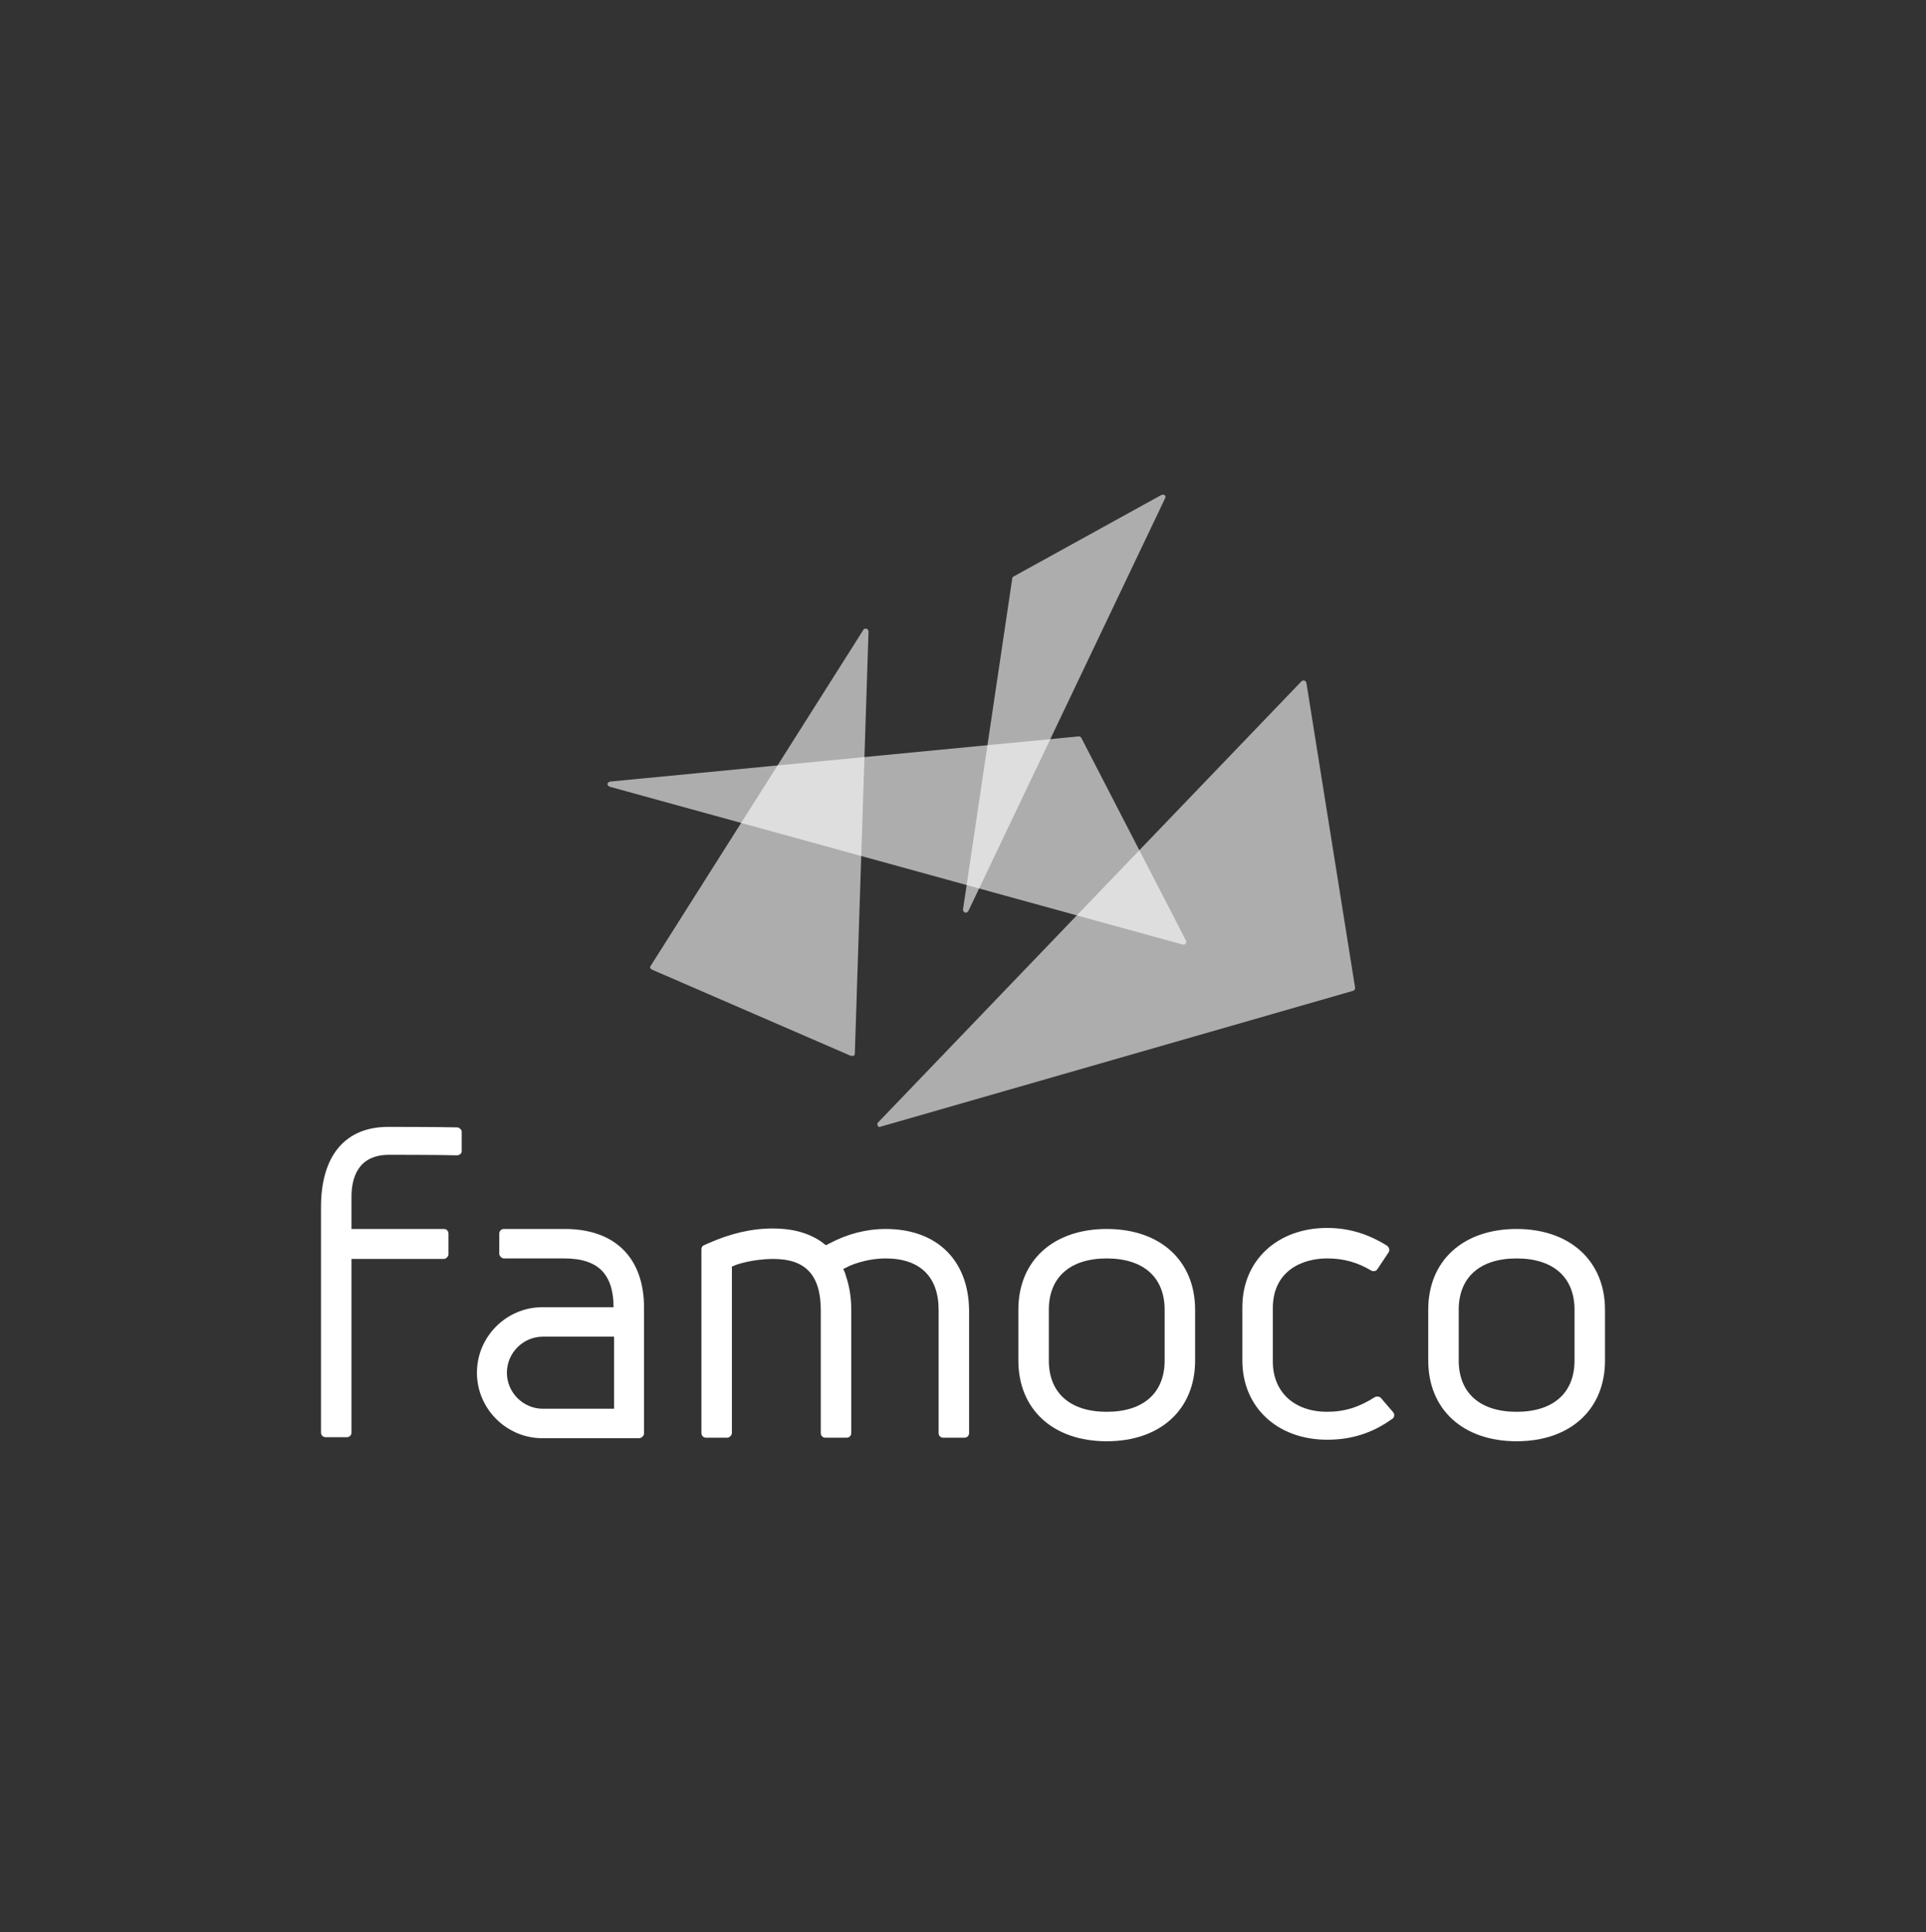
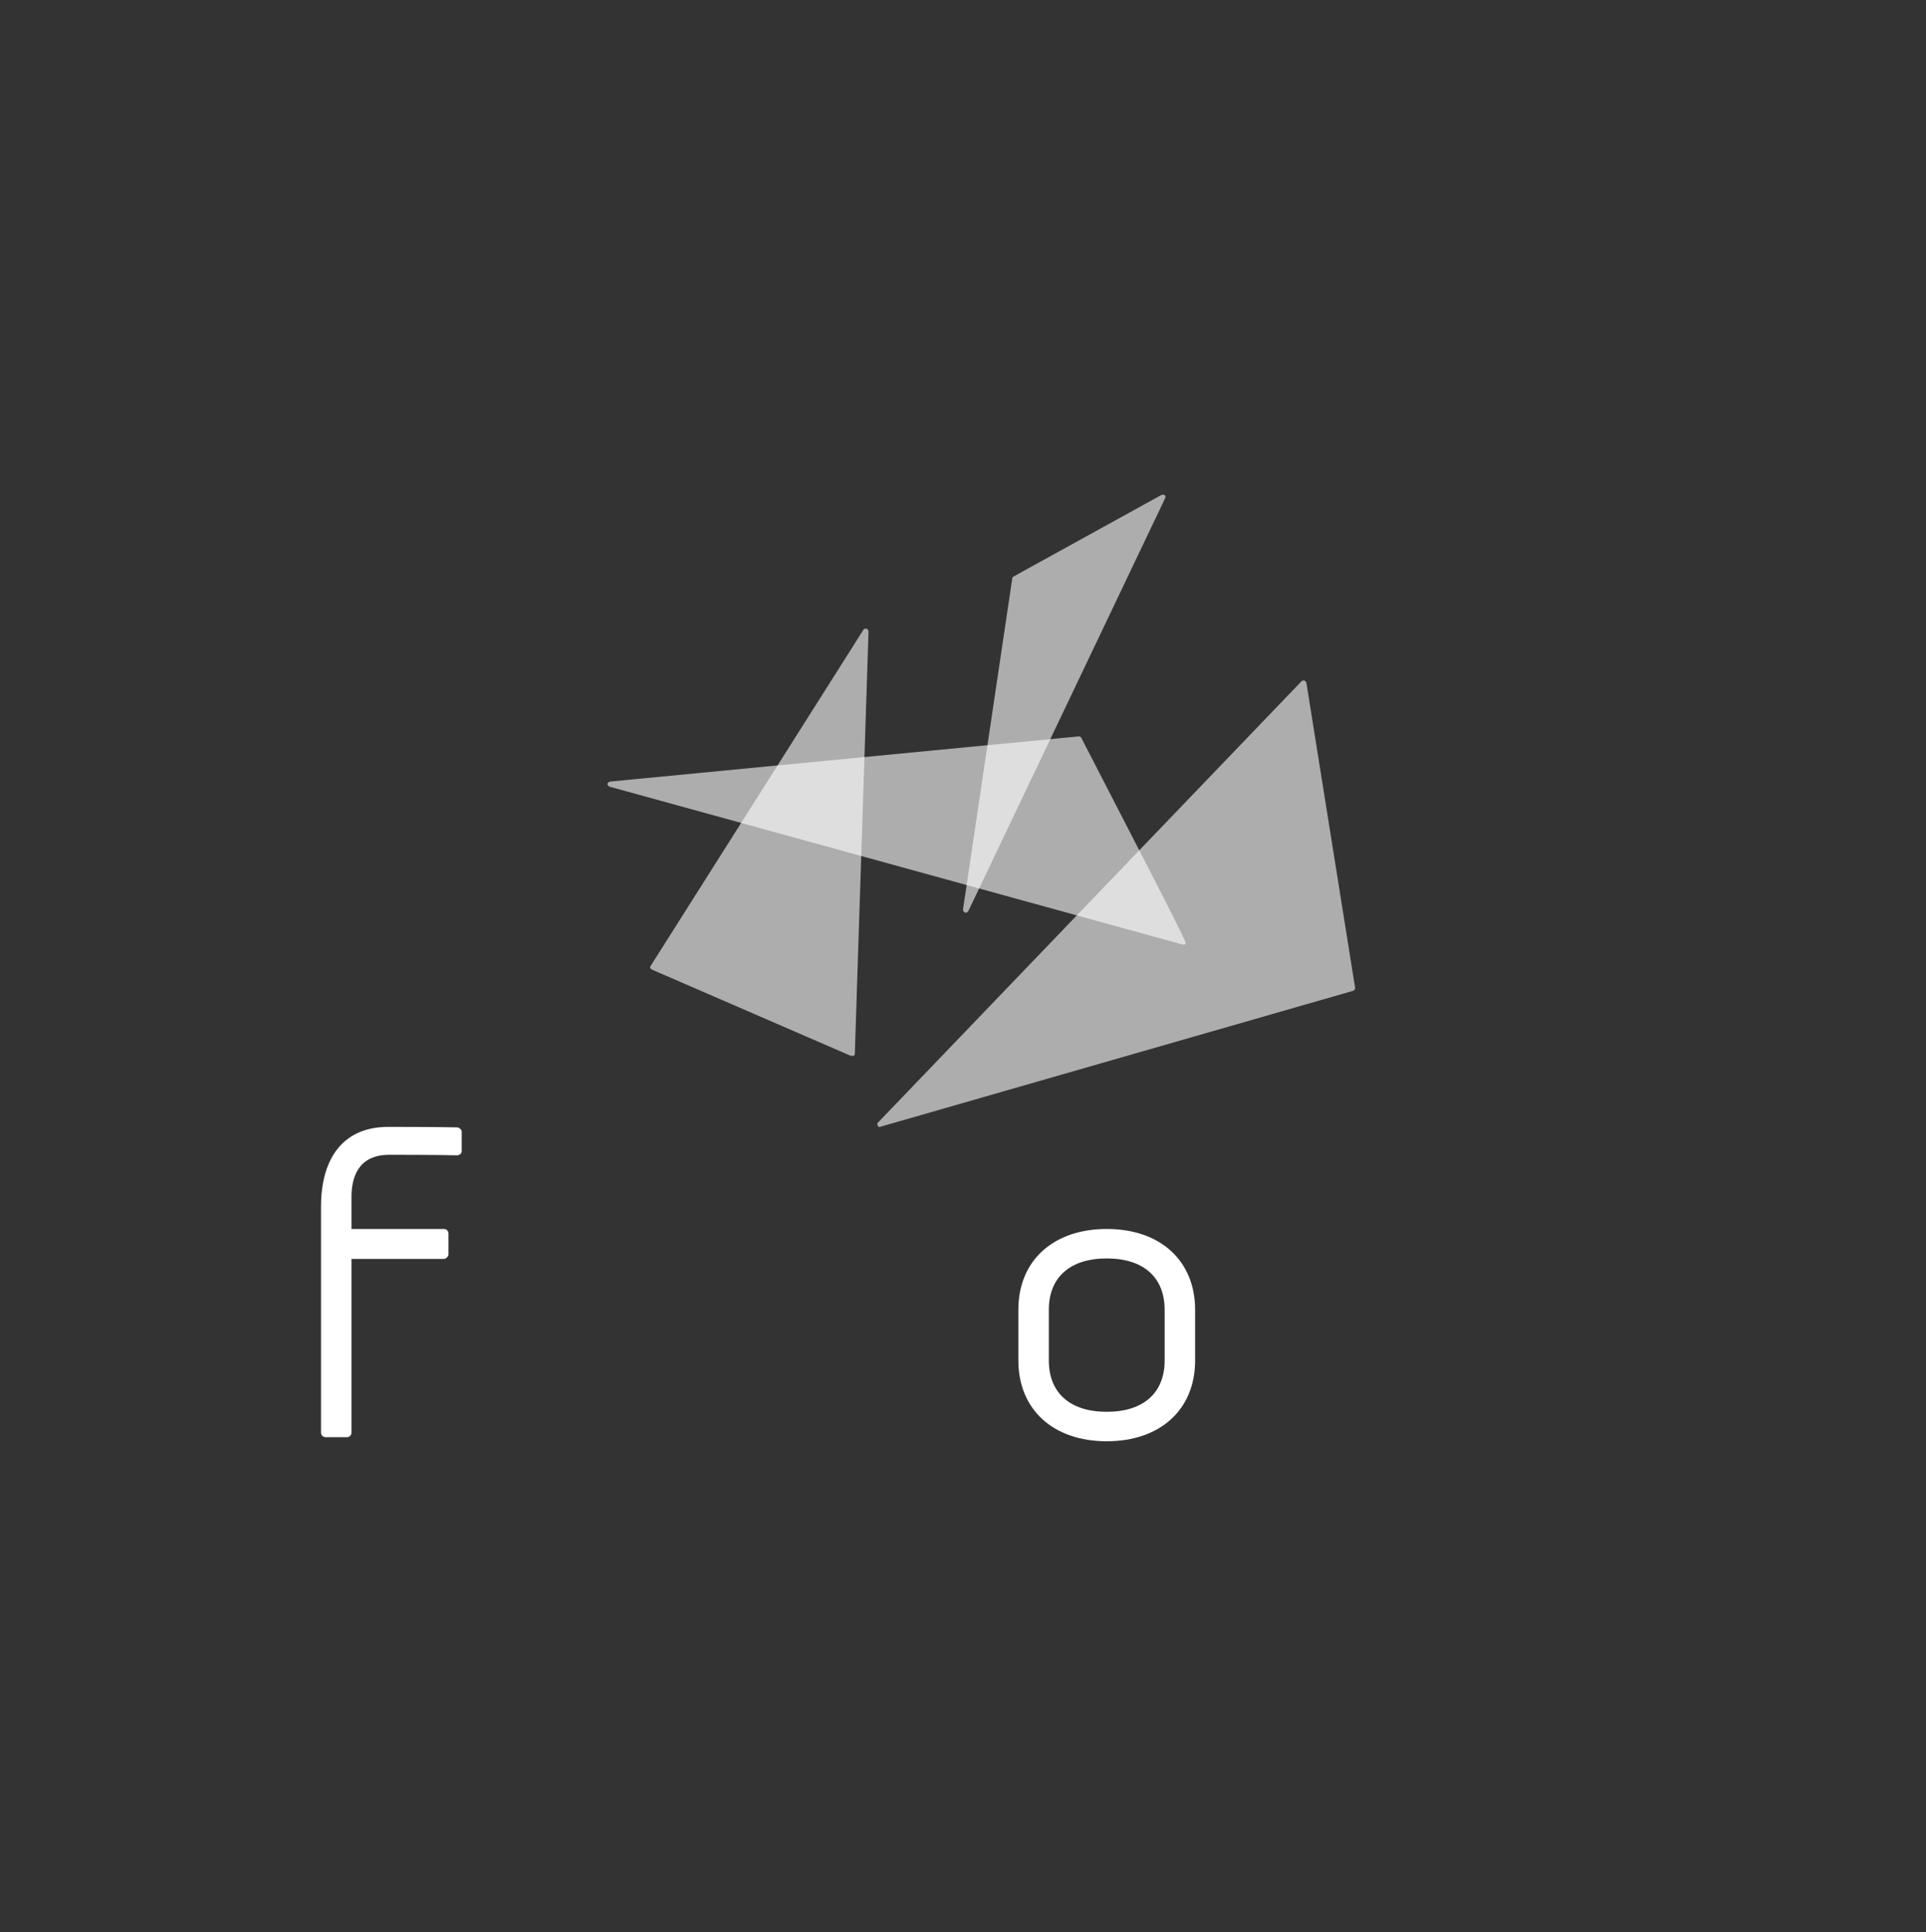
<svg xmlns="http://www.w3.org/2000/svg" width="300" height="301" viewBox="0 0 300 301" fill="none">
  <rect x="0" y="0" width="300" height="301" fill="#333333" stroke="none" />
  <path opacity="0.6" d="M150.475 142.162C150.396 142.162 150.396 142.162 150.316 142.162C150.158 142.083 150 141.924 150 141.687L157.674 90.105C157.674 89.946 157.753 89.867 157.911 89.788L180.854 77.13C180.934 77.13 181.013 77.051 181.092 77.051C181.171 77.051 181.329 77.051 181.408 77.13C181.566 77.288 181.566 77.446 181.487 77.605L150.87 141.845C150.712 142.083 150.633 142.162 150.475 142.162Z" fill="white" />
-   <path opacity="0.6" d="M184.335 147.148H184.256L94.937 122.543C94.778 122.464 94.62 122.306 94.62 122.148C94.62 121.989 94.778 121.831 95.016 121.752L168.038 114.711C168.196 114.711 168.354 114.79 168.433 114.948L184.731 146.515C184.81 146.673 184.81 146.831 184.652 146.989C184.573 147.148 184.414 147.148 184.335 147.148Z" fill="white" />
+   <path opacity="0.6" d="M184.335 147.148H184.256L94.937 122.543C94.778 122.464 94.62 122.306 94.62 122.148C94.62 121.989 94.778 121.831 95.016 121.752L168.038 114.711C168.196 114.711 168.354 114.79 168.433 114.948C184.81 146.673 184.81 146.831 184.652 146.989C184.573 147.148 184.414 147.148 184.335 147.148Z" fill="white" />
  <path opacity="0.6" d="M132.674 164.472C132.595 164.472 132.595 164.472 132.516 164.472L101.503 151.023C101.424 150.944 101.345 150.865 101.266 150.786C101.266 150.707 101.266 150.548 101.345 150.469L134.493 98.096C134.573 97.938 134.731 97.938 134.81 97.938C134.889 97.938 134.889 97.938 134.968 97.938C135.126 98.017 135.285 98.175 135.285 98.333L133.149 164.156C133.149 164.314 133.069 164.393 132.99 164.472C132.832 164.472 132.753 164.472 132.674 164.472Z" fill="white" />
  <path opacity="0.6" d="M137.025 175.549C136.867 175.549 136.709 175.47 136.709 175.312C136.63 175.154 136.63 174.916 136.788 174.837L202.69 106.166C202.769 106.087 202.848 106.008 203.006 106.008C203.085 106.008 203.085 106.008 203.164 106.008C203.323 106.087 203.402 106.166 203.481 106.324L211.076 153.872C211.076 154.109 210.997 154.267 210.759 154.347L137.025 175.549Z" fill="white" />
  <path d="M172.389 191.445C164.082 191.445 158.623 196.35 158.623 204.024V211.936C158.623 219.531 164.003 224.515 172.389 224.515C180.696 224.515 186.155 219.61 186.155 211.936V204.024C186.155 196.429 180.775 191.445 172.389 191.445ZM181.408 211.936C181.408 216.999 178.085 219.926 172.389 219.926C166.693 219.926 163.37 216.999 163.37 211.936V204.024C163.37 198.961 166.693 196.034 172.389 196.034C178.085 196.034 181.408 198.961 181.408 204.024V211.936Z" fill="white" />
-   <path d="M236.234 191.445C227.927 191.445 222.468 196.35 222.468 204.024V211.936C222.468 219.531 227.848 224.515 236.234 224.515C244.541 224.515 250 219.61 250 211.936V204.024C250 196.429 244.541 191.445 236.234 191.445ZM245.253 211.936C245.253 216.999 241.93 219.926 236.234 219.926C230.538 219.926 227.215 216.999 227.215 211.936V204.024C227.215 198.961 230.538 196.034 236.234 196.034C241.93 196.034 245.253 198.961 245.253 204.024V211.936Z" fill="white" />
-   <path d="M215.111 217.788C214.952 217.63 214.794 217.551 214.557 217.551C214.399 217.551 214.319 217.551 214.161 217.63C211.709 219.212 209.414 219.924 206.724 219.924C201.582 219.924 198.259 216.839 198.259 212.092V203.785C198.259 198.01 202.769 196.032 206.724 196.032C209.335 196.032 211.471 196.665 213.607 197.931C213.686 198.01 213.845 198.01 214.003 198.01C214.24 198.01 214.399 197.931 214.557 197.693L216.297 195.083C216.376 194.924 216.455 194.766 216.376 194.529C216.297 194.291 216.218 194.212 216.06 194.054C213.133 192.235 210.126 191.285 206.724 191.285C198.971 191.285 193.512 196.348 193.512 203.627V211.934C193.512 219.212 198.971 224.276 206.724 224.276C210.522 224.276 213.766 223.247 216.851 221.032C217.009 220.953 217.088 220.795 217.168 220.557C217.168 220.399 217.167 220.162 217.009 220.004L215.111 217.788Z" fill="white" />
-   <path d="M137.974 191.446C134.889 191.446 131.962 192.237 129.272 193.661L128.639 193.978L127.927 193.424C125.949 192.079 123.497 191.367 120.411 191.367C117.009 191.367 113.766 192.158 110.364 193.661L109.652 193.978C109.414 194.057 109.256 194.294 109.256 194.611V195.402V195.481V223.25C109.256 223.646 109.573 223.962 109.968 223.962H113.291C113.449 223.962 113.607 223.883 113.766 223.725C113.924 223.567 114.003 223.408 114.003 223.25V197.301L114.399 197.143C114.478 197.063 117.088 196.114 120.49 196.114C125.474 196.114 127.848 198.646 127.848 204.105V223.25C127.848 223.646 128.164 223.962 128.56 223.962H131.883C132.278 223.962 132.595 223.646 132.595 223.25V204.025C132.595 202.048 132.278 200.228 131.724 198.646C131.724 198.567 131.487 197.855 131.329 197.696L131.962 197.38C132.041 197.301 134.652 196.035 137.974 196.035C143.275 196.035 146.202 198.883 146.202 204.025V223.25C146.202 223.646 146.519 223.962 146.914 223.962H150.237C150.633 223.962 150.949 223.646 150.949 223.25V204.105C150.87 196.272 145.886 191.446 137.974 191.446Z" fill="white" />
-   <path d="M87.975 191.445H78.481C78.086 191.445 77.769 191.762 77.769 192.157V195.322C77.769 195.48 77.848 195.638 78.006 195.797C78.165 195.955 78.323 196.034 78.481 196.034C78.481 196.034 87.579 196.034 87.896 196.034C90.586 196.034 92.484 196.667 93.75 197.933C94.937 199.198 95.57 201.018 95.57 203.629H84.494C78.877 203.629 74.288 208.218 74.288 213.835C74.288 219.452 78.877 224.04 84.494 224.04H95.57H99.525C99.684 224.04 99.921 223.961 100.079 223.803C100.237 223.645 100.317 223.487 100.317 223.249V203.708C100.317 195.955 95.807 191.445 87.975 191.445ZM78.956 213.835C78.956 210.749 81.487 208.217 84.573 208.217H95.649V208.93V219.452H84.573C81.487 219.452 78.956 216.92 78.956 213.835Z" fill="white" />
  <path d="M71.203 175.622C68.433 175.543 61.155 175.543 60.443 175.543C53.956 175.543 50 179.815 50 188.043V222.616V223.17C50 223.565 50.316 223.882 50.712 223.882H54.035C54.43 223.882 54.747 223.565 54.747 223.17V196.113H69.146C69.304 196.113 69.462 196.034 69.62 195.875C69.778 195.717 69.858 195.559 69.858 195.401V192.157C69.858 191.761 69.541 191.445 69.146 191.445H54.747V186.461C54.747 183.454 55.775 179.894 60.601 179.894C60.918 179.894 68.513 179.894 71.203 179.973C71.361 179.973 71.519 179.894 71.677 179.815C71.835 179.657 71.915 179.499 71.915 179.34V176.176C71.835 175.939 71.519 175.622 71.203 175.622Z" fill="white" />
</svg>